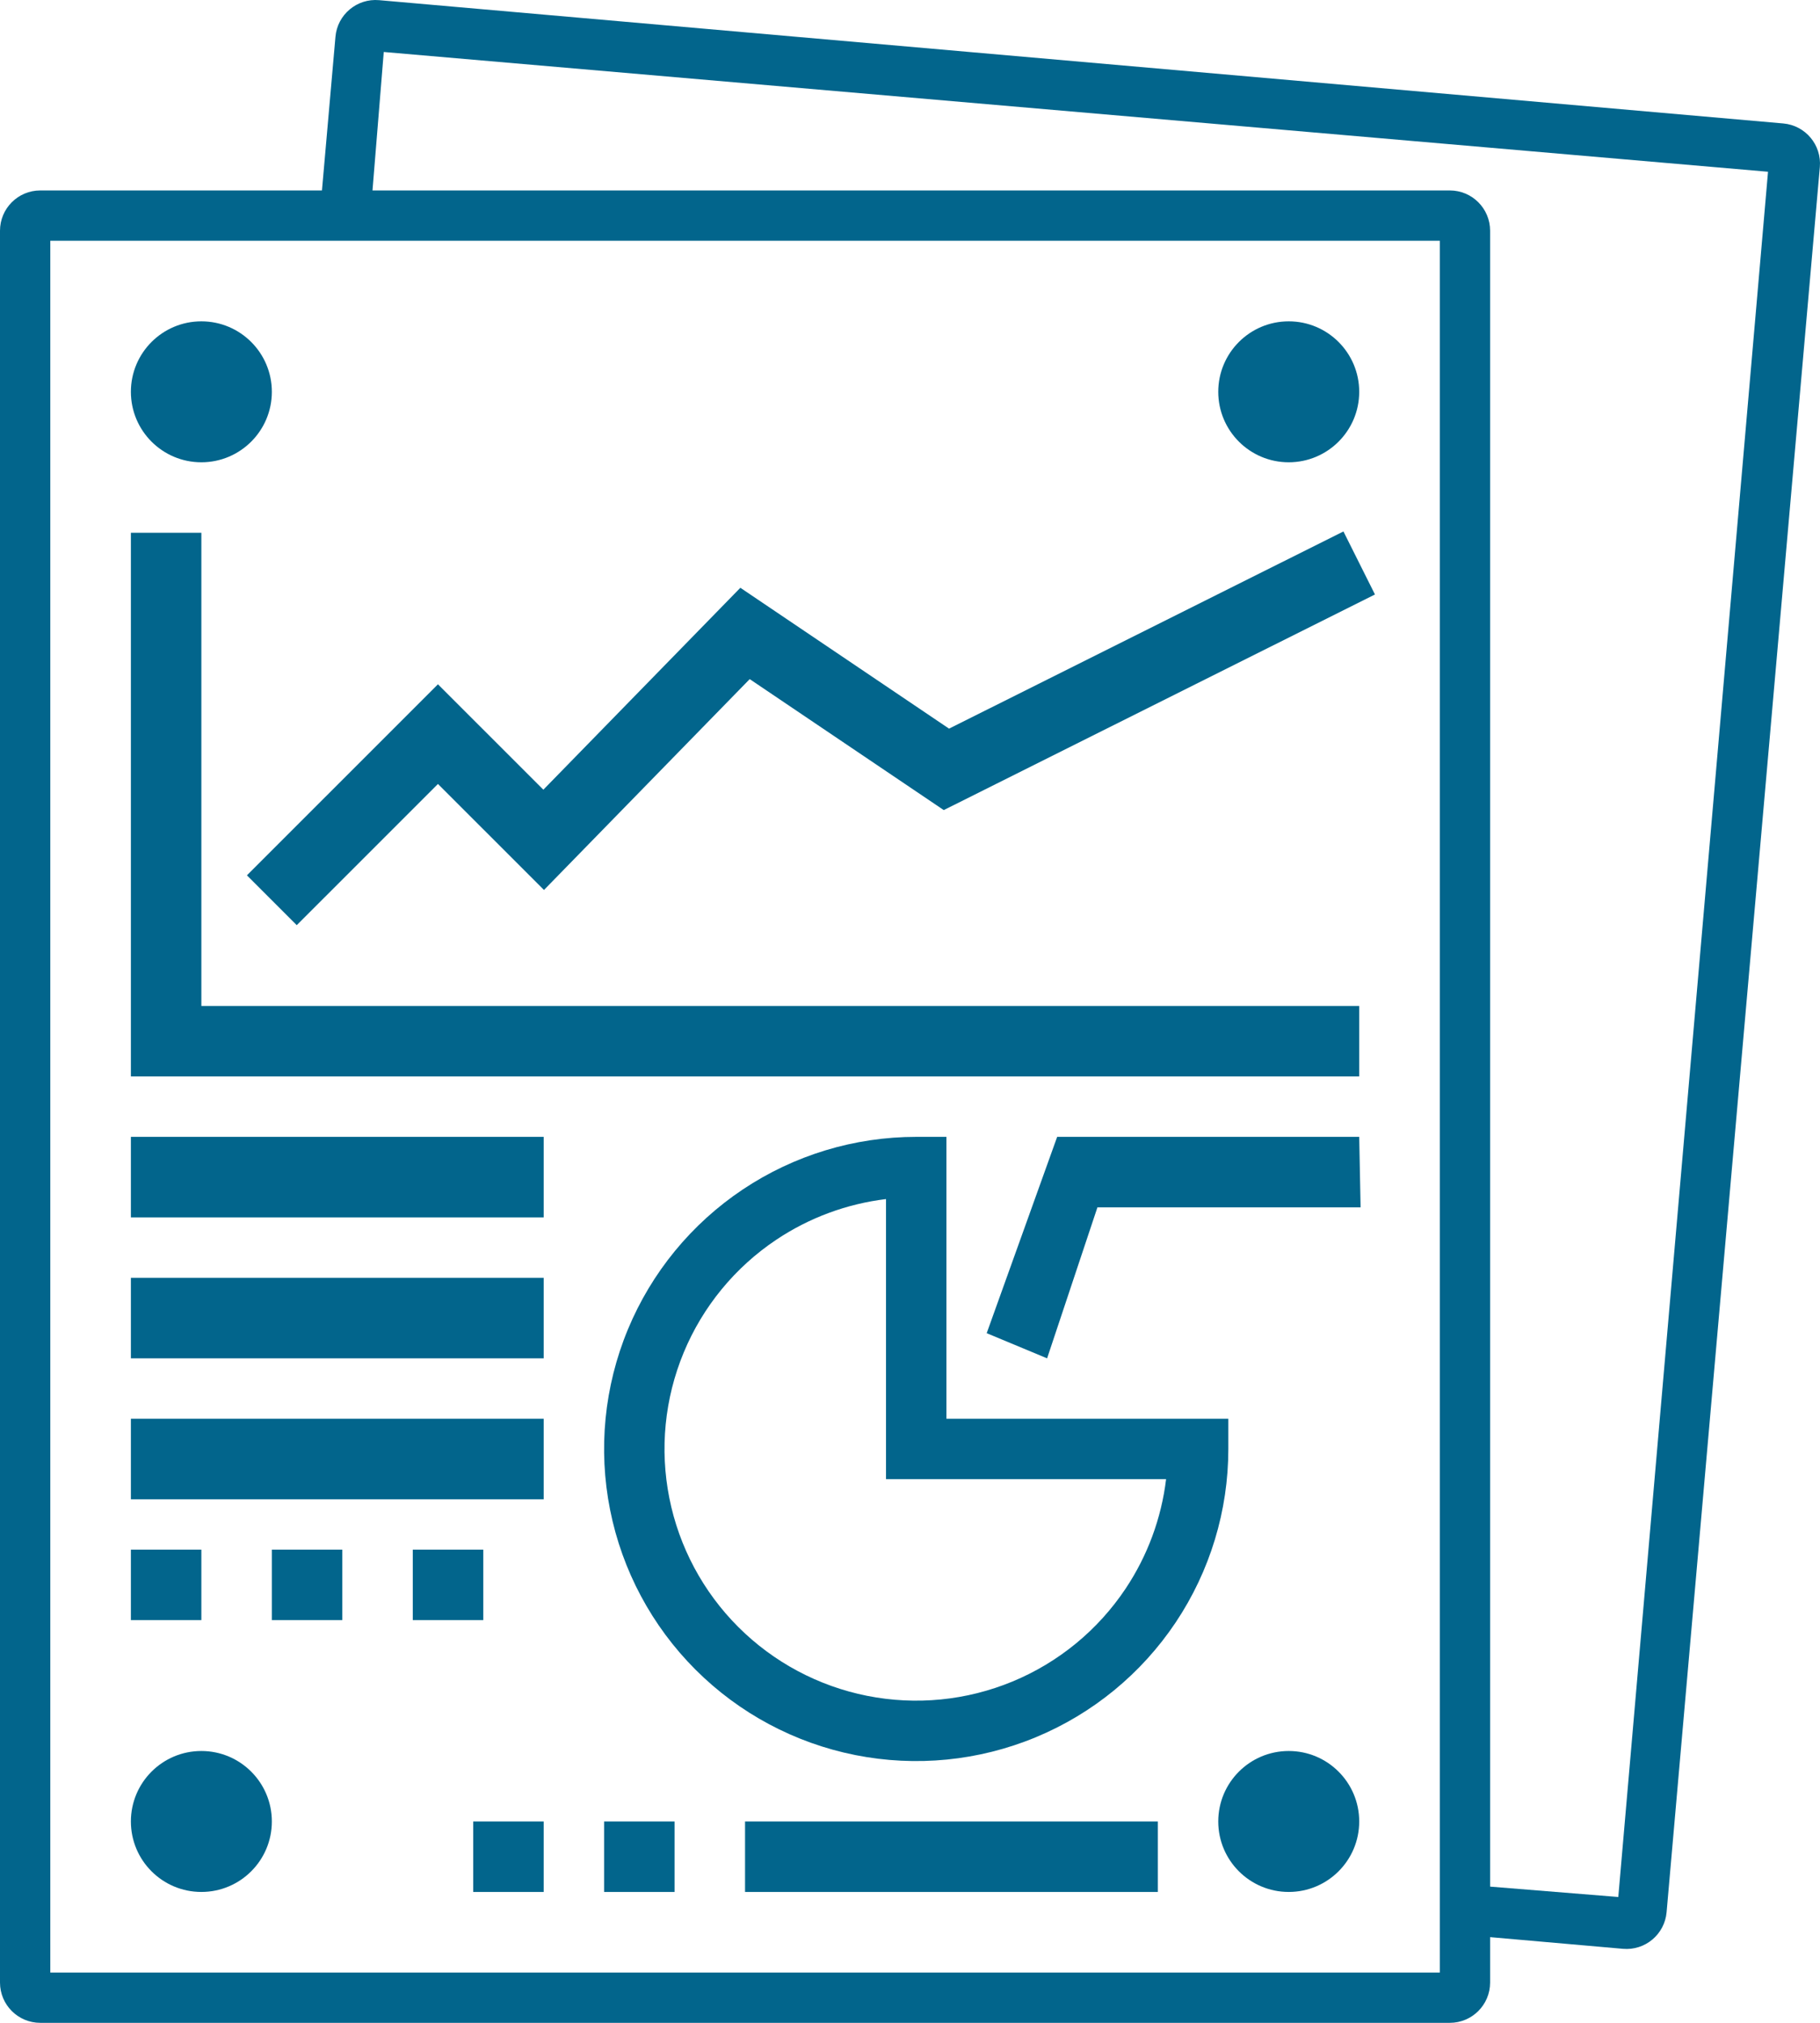
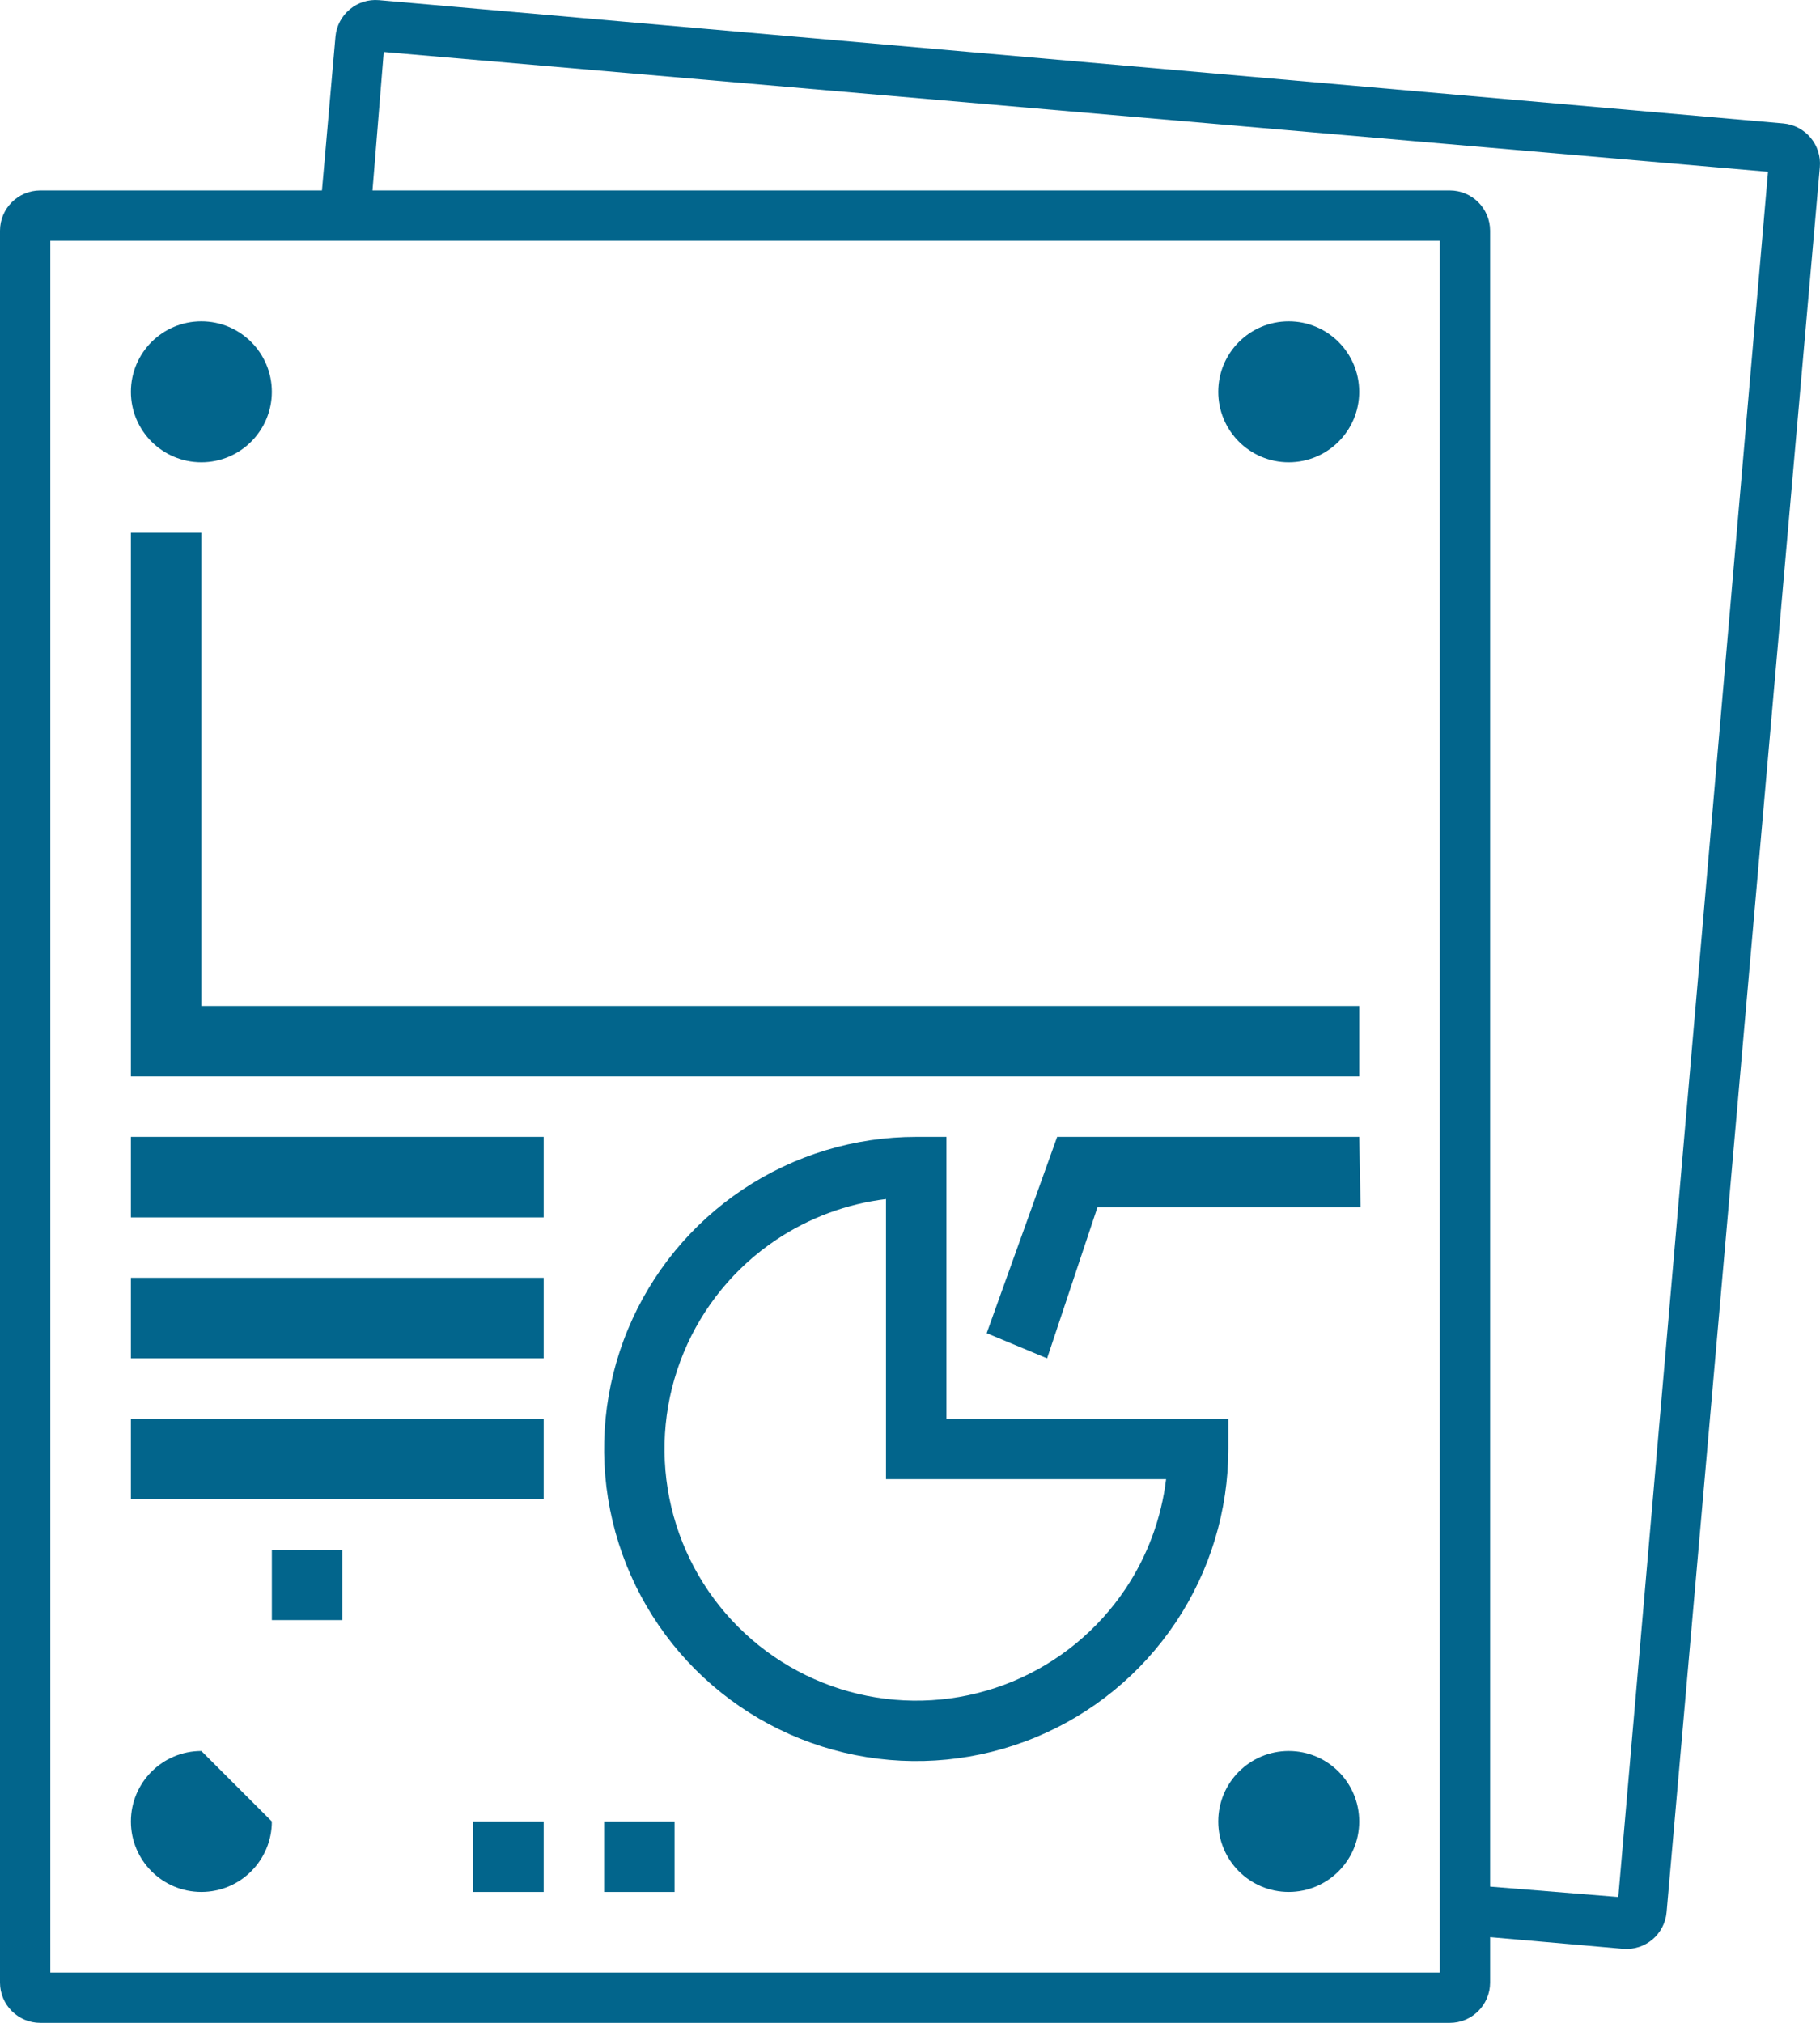
<svg xmlns="http://www.w3.org/2000/svg" width="180" height="200" viewBox="0 0 180 200" fill="none">
  <path d="M12.945 52.675H19.915V99.461H134.428V106.429H12.945V52.675Z" fill="#02658C" />
  <path d="M104.555 112.402H134.428L134.564 119.37H108.538L103.559 134.301L97.585 131.813L104.555 112.402Z" fill="#02658C" />
-   <path d="M12.945 153.214C15.245 153.214 17.545 153.214 19.915 153.214C19.915 155.514 19.915 157.813 19.915 160.183C17.615 160.183 15.315 160.183 12.945 160.183C12.945 157.883 12.945 155.584 12.945 153.214Z" fill="#02658C" />
  <path d="M26.886 153.214C29.186 153.214 31.486 153.214 33.856 153.214C33.856 155.514 33.856 157.813 33.856 160.183C31.556 160.183 29.256 160.183 26.886 160.183C26.886 157.883 26.886 155.584 26.886 153.214Z" fill="#02658C" />
-   <path d="M40.826 153.214C43.126 153.214 45.427 153.214 47.797 153.214C47.797 155.514 47.797 157.813 47.797 160.183C45.496 160.183 43.196 160.183 40.826 160.183C40.826 157.883 40.826 155.584 40.826 153.214Z" fill="#02658C" />
  <path d="M26.886 38.739C26.886 42.587 23.765 45.707 19.915 45.707C16.066 45.707 12.945 42.587 12.945 38.739C12.945 34.891 16.066 31.771 19.915 31.771C23.765 31.771 26.886 34.891 26.886 38.739Z" fill="#02658C" />
-   <path d="M26.886 180.091C26.886 183.94 23.765 187.059 19.915 187.059C16.066 187.059 12.945 183.94 12.945 180.091C12.945 176.243 16.066 173.123 19.915 173.123C23.765 173.123 26.886 176.243 26.886 180.091Z" fill="#02658C" />
+   <path d="M26.886 180.091C26.886 183.94 23.765 187.059 19.915 187.059C16.066 187.059 12.945 183.94 12.945 180.091C12.945 176.243 16.066 173.123 19.915 173.123Z" fill="#02658C" />
  <path d="M134.428 38.739C134.428 42.587 131.307 45.707 127.457 45.707C123.608 45.707 120.487 42.587 120.487 38.739C120.487 34.891 123.608 31.771 127.457 31.771C131.307 31.771 134.428 34.891 134.428 38.739Z" fill="#02658C" />
  <path d="M134.428 180.091C134.428 183.94 131.307 187.059 127.457 187.059C123.608 187.059 120.487 183.94 120.487 180.091C120.487 176.243 123.608 173.123 127.457 173.123C131.307 173.123 134.428 176.243 134.428 180.091Z" fill="#02658C" />
  <path d="M59.746 180.091C62.046 180.091 64.346 180.091 66.716 180.091C66.716 182.391 66.716 184.69 66.716 187.059C64.416 187.059 62.116 187.059 59.746 187.059C59.746 184.76 59.746 182.46 59.746 180.091Z" fill="#02658C" />
-   <path d="M73.686 180.091C87.159 180.091 100.632 180.091 114.512 180.091C114.512 182.391 114.512 184.69 114.512 187.059C101.04 187.059 87.567 187.059 73.686 187.059C73.686 184.76 73.686 182.46 73.686 180.091Z" fill="#02658C" />
  <path d="M46.801 180.091C49.101 180.091 51.401 180.091 53.771 180.091C53.771 182.391 53.771 184.69 53.771 187.059C51.471 187.059 49.171 187.059 46.801 187.059C46.801 184.76 46.801 182.46 46.801 180.091Z" fill="#02658C" />
  <path d="M12.945 112.402H53.771V120.365H12.945V112.402Z" fill="#02658C" />
  <path d="M12.945 126.338H53.771V134.301H12.945V126.338Z" fill="#02658C" />
  <path d="M12.945 140.274H53.771V148.237H12.945V140.274Z" fill="#02658C" />
-   <path fill-rule="evenodd" clip-rule="evenodd" d="M135.985 58.777L93.338 80.094L74.147 67.145L53.8 87.993L43.314 77.511L29.348 91.472L24.419 86.545L43.314 67.656L53.739 78.078L73.222 58.114L93.862 72.041L132.867 52.545L135.985 58.777Z" fill="#02658C" />
  <path fill-rule="evenodd" clip-rule="evenodd" d="M37.493 0.016C35.302 -0.177 33.369 1.443 33.177 3.634L31.842 18.83H3.983C1.783 18.83 0 20.613 0 22.812V196.018C0 198.217 1.783 200 3.983 200H143.39C145.589 200 147.373 198.217 147.373 196.018V191.528L160.512 192.681C162.703 192.874 164.636 191.254 164.828 189.063L179.984 16.521C180.177 14.331 178.556 12.399 176.365 12.206L37.493 0.016ZM147.373 186.532L160.051 187.558L174.859 16.982L37.954 5.139L36.84 18.83H143.39C145.589 18.83 147.373 20.613 147.373 22.812V186.532ZM4.975 195.027V23.803H142.398V195.027H4.975Z" fill="#02658C" />
  <path fill-rule="evenodd" clip-rule="evenodd" d="M87.627 118.554C83.761 119.021 80.044 120.391 76.784 122.568C72.69 125.303 69.499 129.19 67.615 133.737C65.731 138.284 65.238 143.288 66.199 148.115C67.159 152.943 69.53 157.377 73.011 160.857C76.493 164.338 80.929 166.708 85.758 167.668C90.587 168.628 95.592 168.136 100.141 166.252C104.69 164.368 108.577 161.179 111.313 157.086C113.492 153.827 114.861 150.111 115.328 146.247H87.627V118.554ZM73.465 117.602C78.541 114.212 84.509 112.402 90.614 112.402H93.602V140.274H121.483V143.26C121.483 149.364 119.672 155.33 116.281 160.404C112.889 165.479 108.068 169.434 102.427 171.77C96.787 174.106 90.58 174.717 84.592 173.526C78.604 172.335 73.104 169.396 68.787 165.081C64.47 160.765 61.53 155.267 60.339 149.281C59.148 143.295 59.759 137.09 62.095 131.451C64.432 125.813 68.388 120.993 73.465 117.602Z" fill="#02658C" />
</svg>